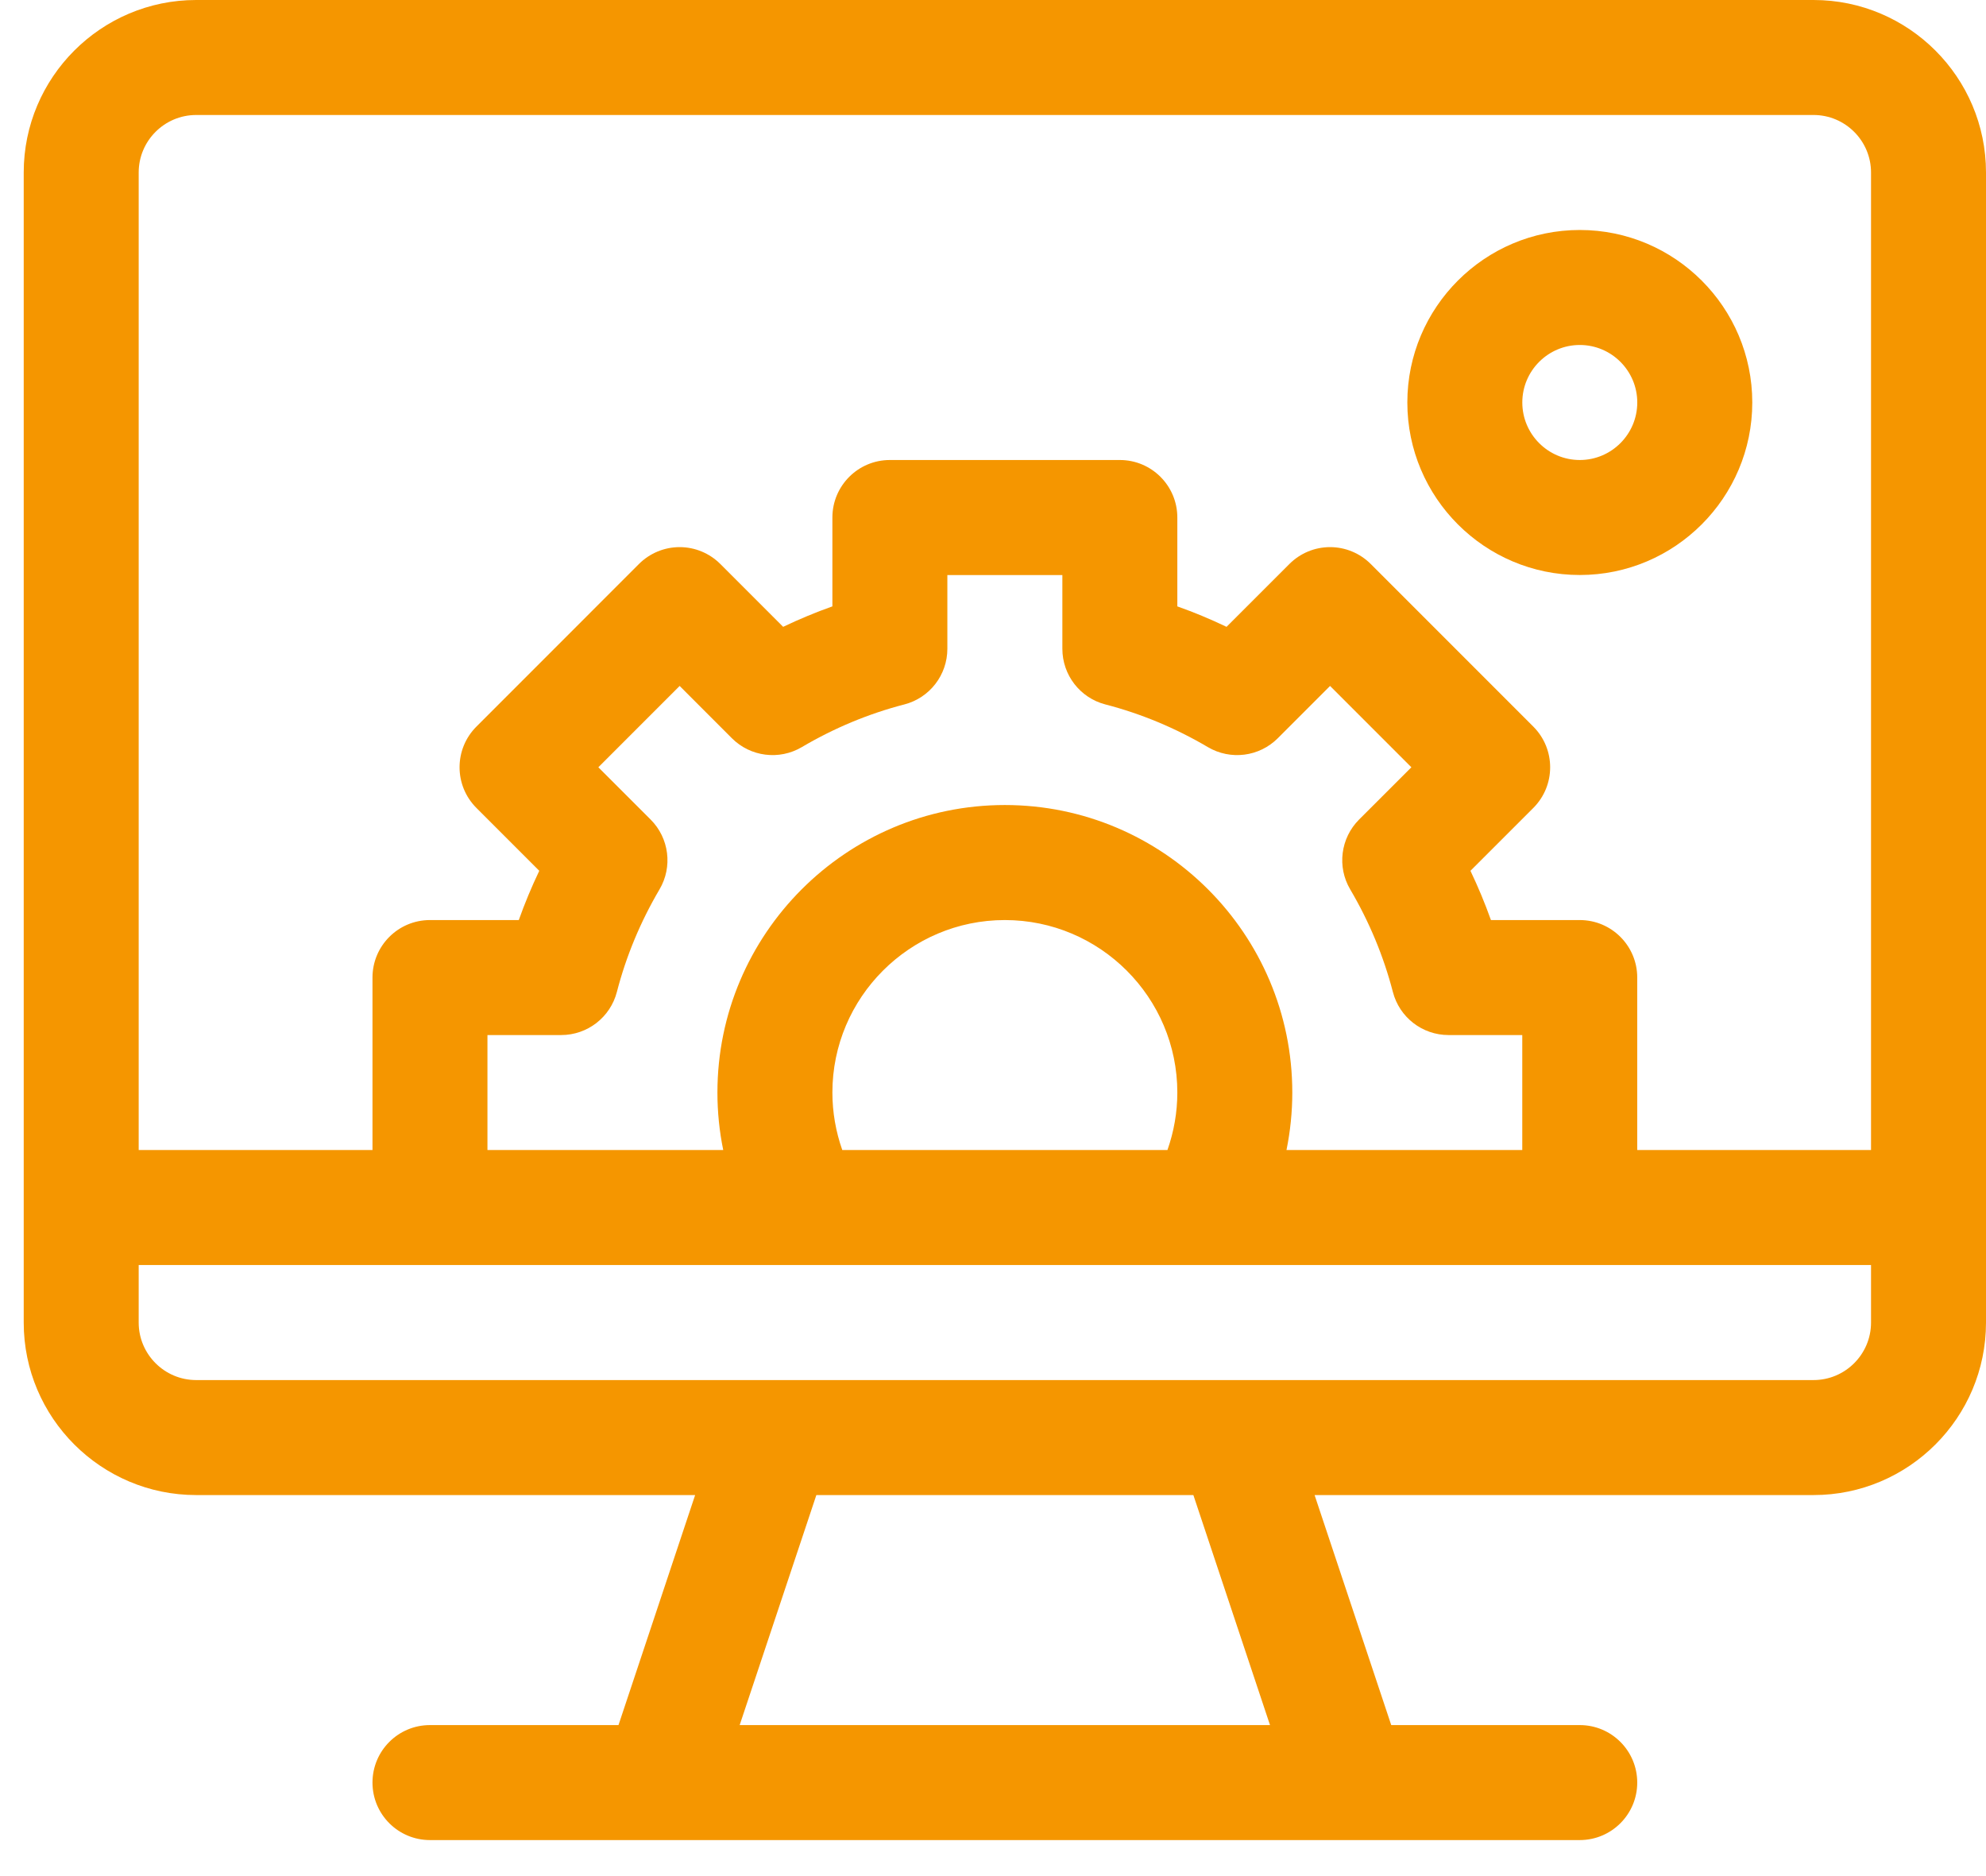
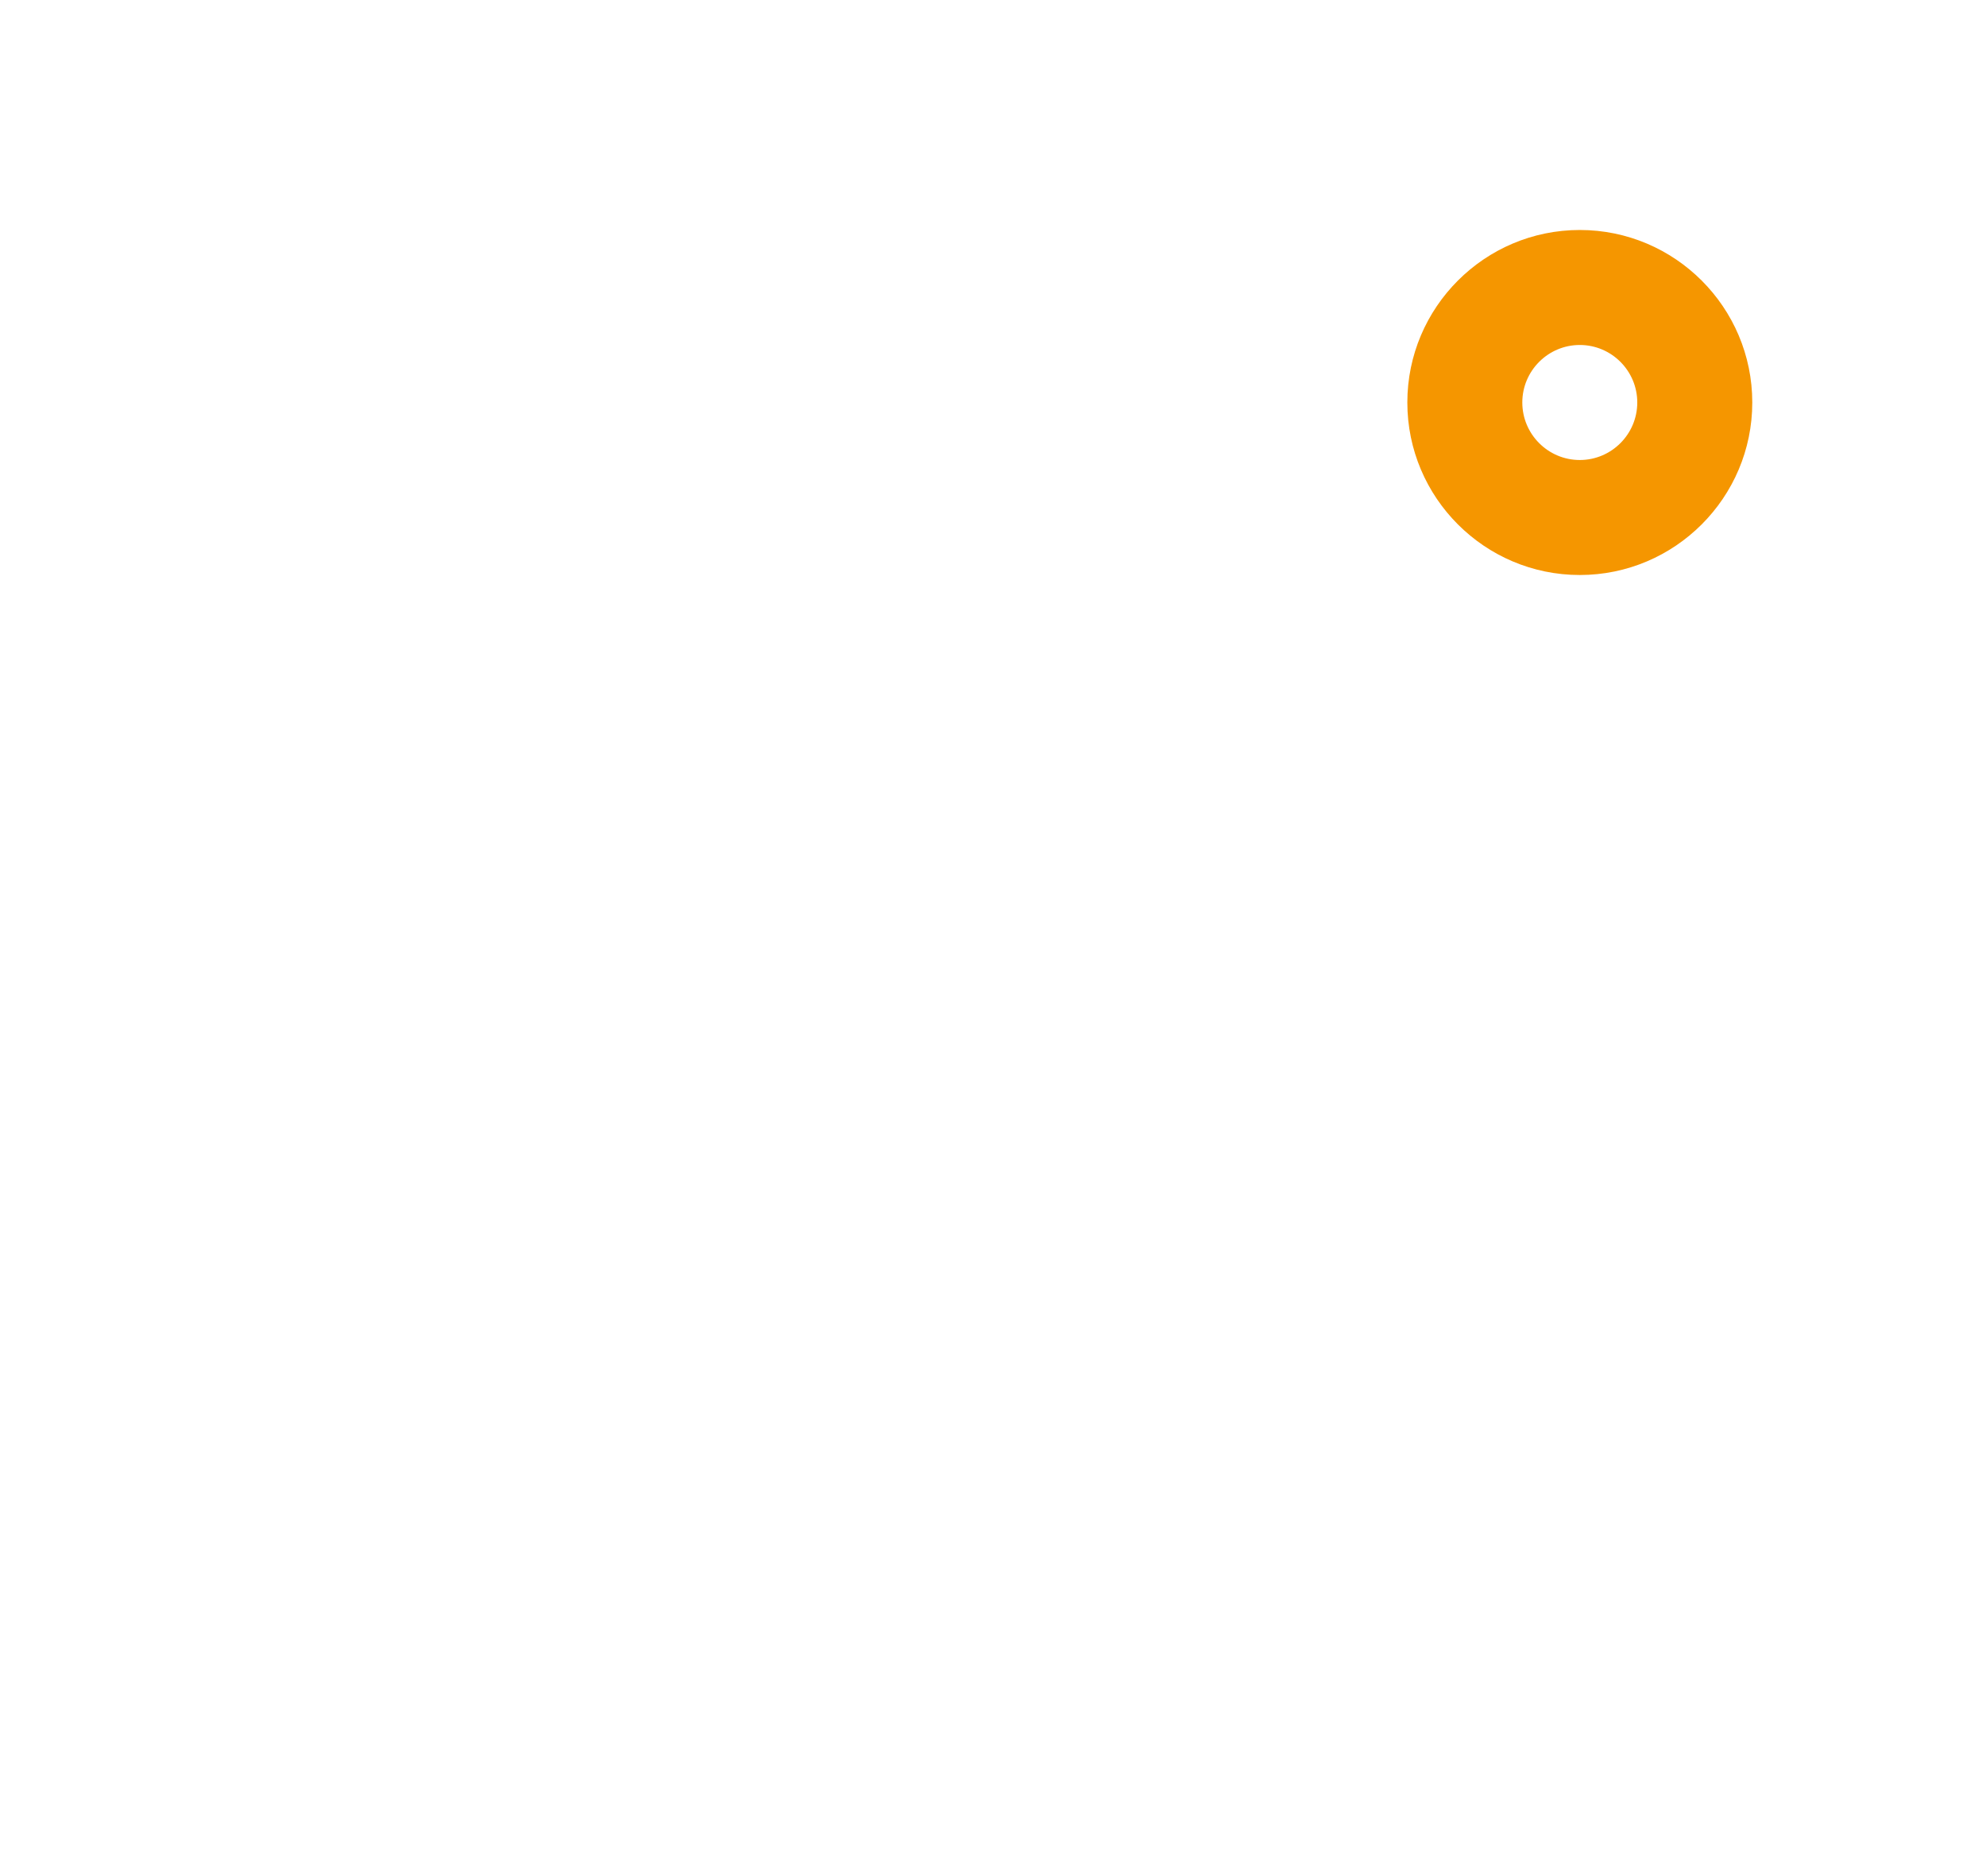
<svg xmlns="http://www.w3.org/2000/svg" width="54" height="51" viewBox="0 0 54 51" fill="none">
-   <path d="M49.311 0H5.334C2.748 0 0.645 2.104 0.645 4.689V35.953C0.645 38.538 2.748 40.642 5.334 40.642H18.901L16.817 46.895H11.691C10.827 46.895 10.128 47.594 10.128 48.458C10.128 49.321 10.827 50.021 11.691 50.021H42.954C43.817 50.021 44.517 49.321 44.517 48.458C44.517 47.594 43.817 46.895 42.954 46.895H37.828L35.744 40.642H49.311C51.897 40.642 54 38.538 54 35.953V4.689C54 2.104 51.897 0 49.311 0ZM20.112 46.895L22.197 40.642H32.448L34.532 46.895H20.112ZM50.874 35.953C50.874 36.814 50.173 37.516 49.311 37.516C44.769 37.516 9.923 37.516 5.334 37.516C4.472 37.516 3.771 36.814 3.771 35.953V34.389H50.874V35.953ZM17.691 22.279L16.269 20.858L18.48 18.647L19.901 20.069C20.405 20.573 21.187 20.672 21.801 20.31C22.679 19.792 23.617 19.401 24.588 19.15C25.278 18.972 25.759 18.349 25.759 17.637V15.632H28.886V17.637C28.886 18.349 29.367 18.972 30.057 19.15C31.027 19.401 31.965 19.792 32.843 20.31C33.458 20.672 34.239 20.573 34.743 20.069L36.165 18.647L38.376 20.858L36.954 22.279C36.45 22.783 36.35 23.565 36.713 24.178C37.231 25.057 37.621 25.995 37.873 26.966C38.051 27.655 38.673 28.137 39.386 28.137H41.391V31.263H34.98C35.084 30.751 35.138 30.227 35.138 29.7C35.138 25.39 31.632 21.884 27.322 21.884C23.013 21.884 19.507 25.39 19.507 29.7C19.507 30.227 19.56 30.751 19.665 31.263H13.254V28.137H15.259C15.972 28.137 16.594 27.655 16.773 26.966C17.024 25.995 17.414 25.057 17.932 24.178C18.294 23.565 18.195 22.783 17.691 22.279ZM32.012 29.7C32.012 30.235 31.919 30.764 31.743 31.263H22.902C22.726 30.764 22.633 30.235 22.633 29.7C22.633 27.114 24.737 25.011 27.322 25.011C29.908 25.011 32.012 27.114 32.012 29.7ZM50.874 31.263H44.517V26.574C44.517 25.71 43.817 25.011 42.954 25.011H40.539C40.377 24.556 40.191 24.11 39.982 23.672L41.692 21.963C42.302 21.352 42.302 20.363 41.691 19.752L37.27 15.331C36.977 15.038 36.579 14.873 36.165 14.873C35.75 14.873 35.353 15.038 35.06 15.331L33.35 17.04C32.913 16.831 32.466 16.645 32.012 16.484V14.068C32.012 13.205 31.312 12.505 30.449 12.505H24.196C23.333 12.505 22.633 13.205 22.633 14.068V16.484C22.179 16.645 21.732 16.831 21.294 17.04L19.585 15.331C19.292 15.038 18.894 14.873 18.48 14.873C18.065 14.873 17.668 15.038 17.374 15.331L12.954 19.752C12.343 20.363 12.343 21.352 12.954 21.963L14.663 23.672C14.454 24.11 14.268 24.556 14.106 25.011H11.691C10.827 25.011 10.128 25.711 10.128 26.574V31.263H3.771V4.689C3.771 3.828 4.472 3.126 5.334 3.126H49.311C50.173 3.126 50.874 3.828 50.874 4.689V31.263Z" fill="#F59600" />
  <path d="M42.955 6.252C40.369 6.252 38.266 8.356 38.266 10.941C38.266 13.527 40.369 15.631 42.955 15.631C45.541 15.631 47.645 13.527 47.645 10.941C47.645 8.356 45.541 6.252 42.955 6.252ZM42.955 12.505C42.093 12.505 41.392 11.803 41.392 10.941C41.392 10.08 42.093 9.378 42.955 9.378C43.817 9.378 44.518 10.08 44.518 10.941C44.518 11.803 43.817 12.505 42.955 12.505Z" fill="#F59600" />
</svg>